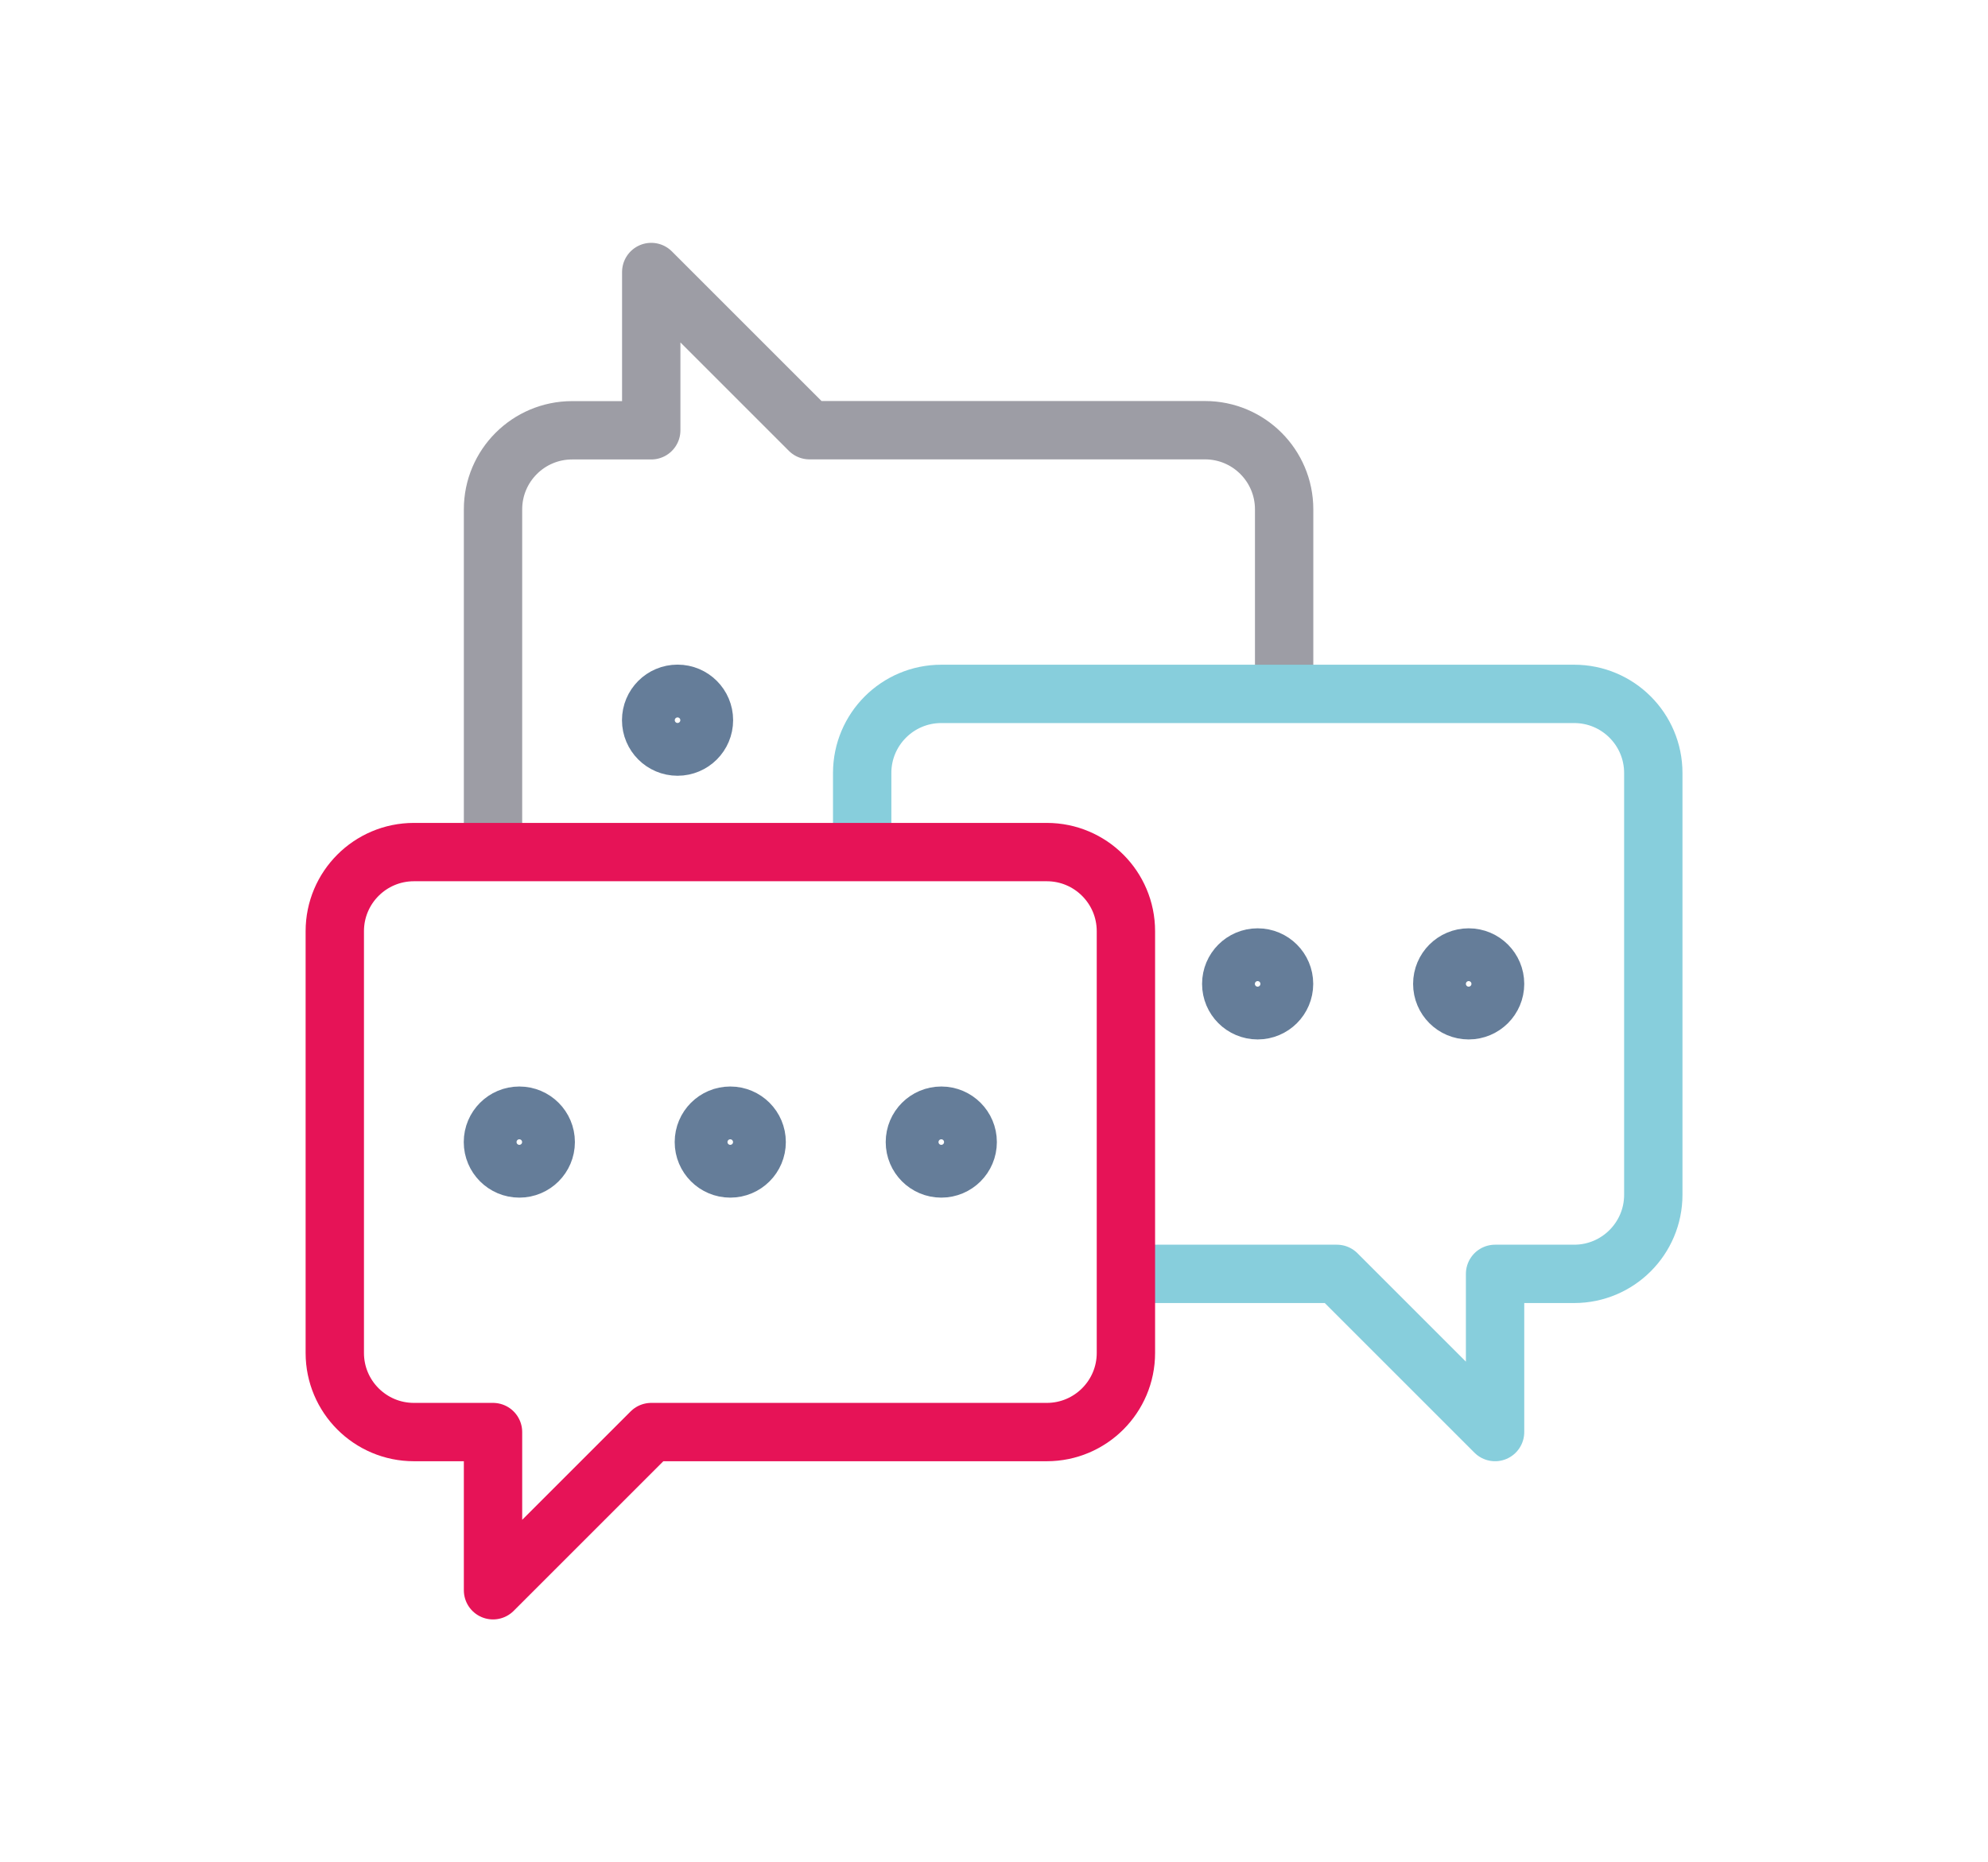
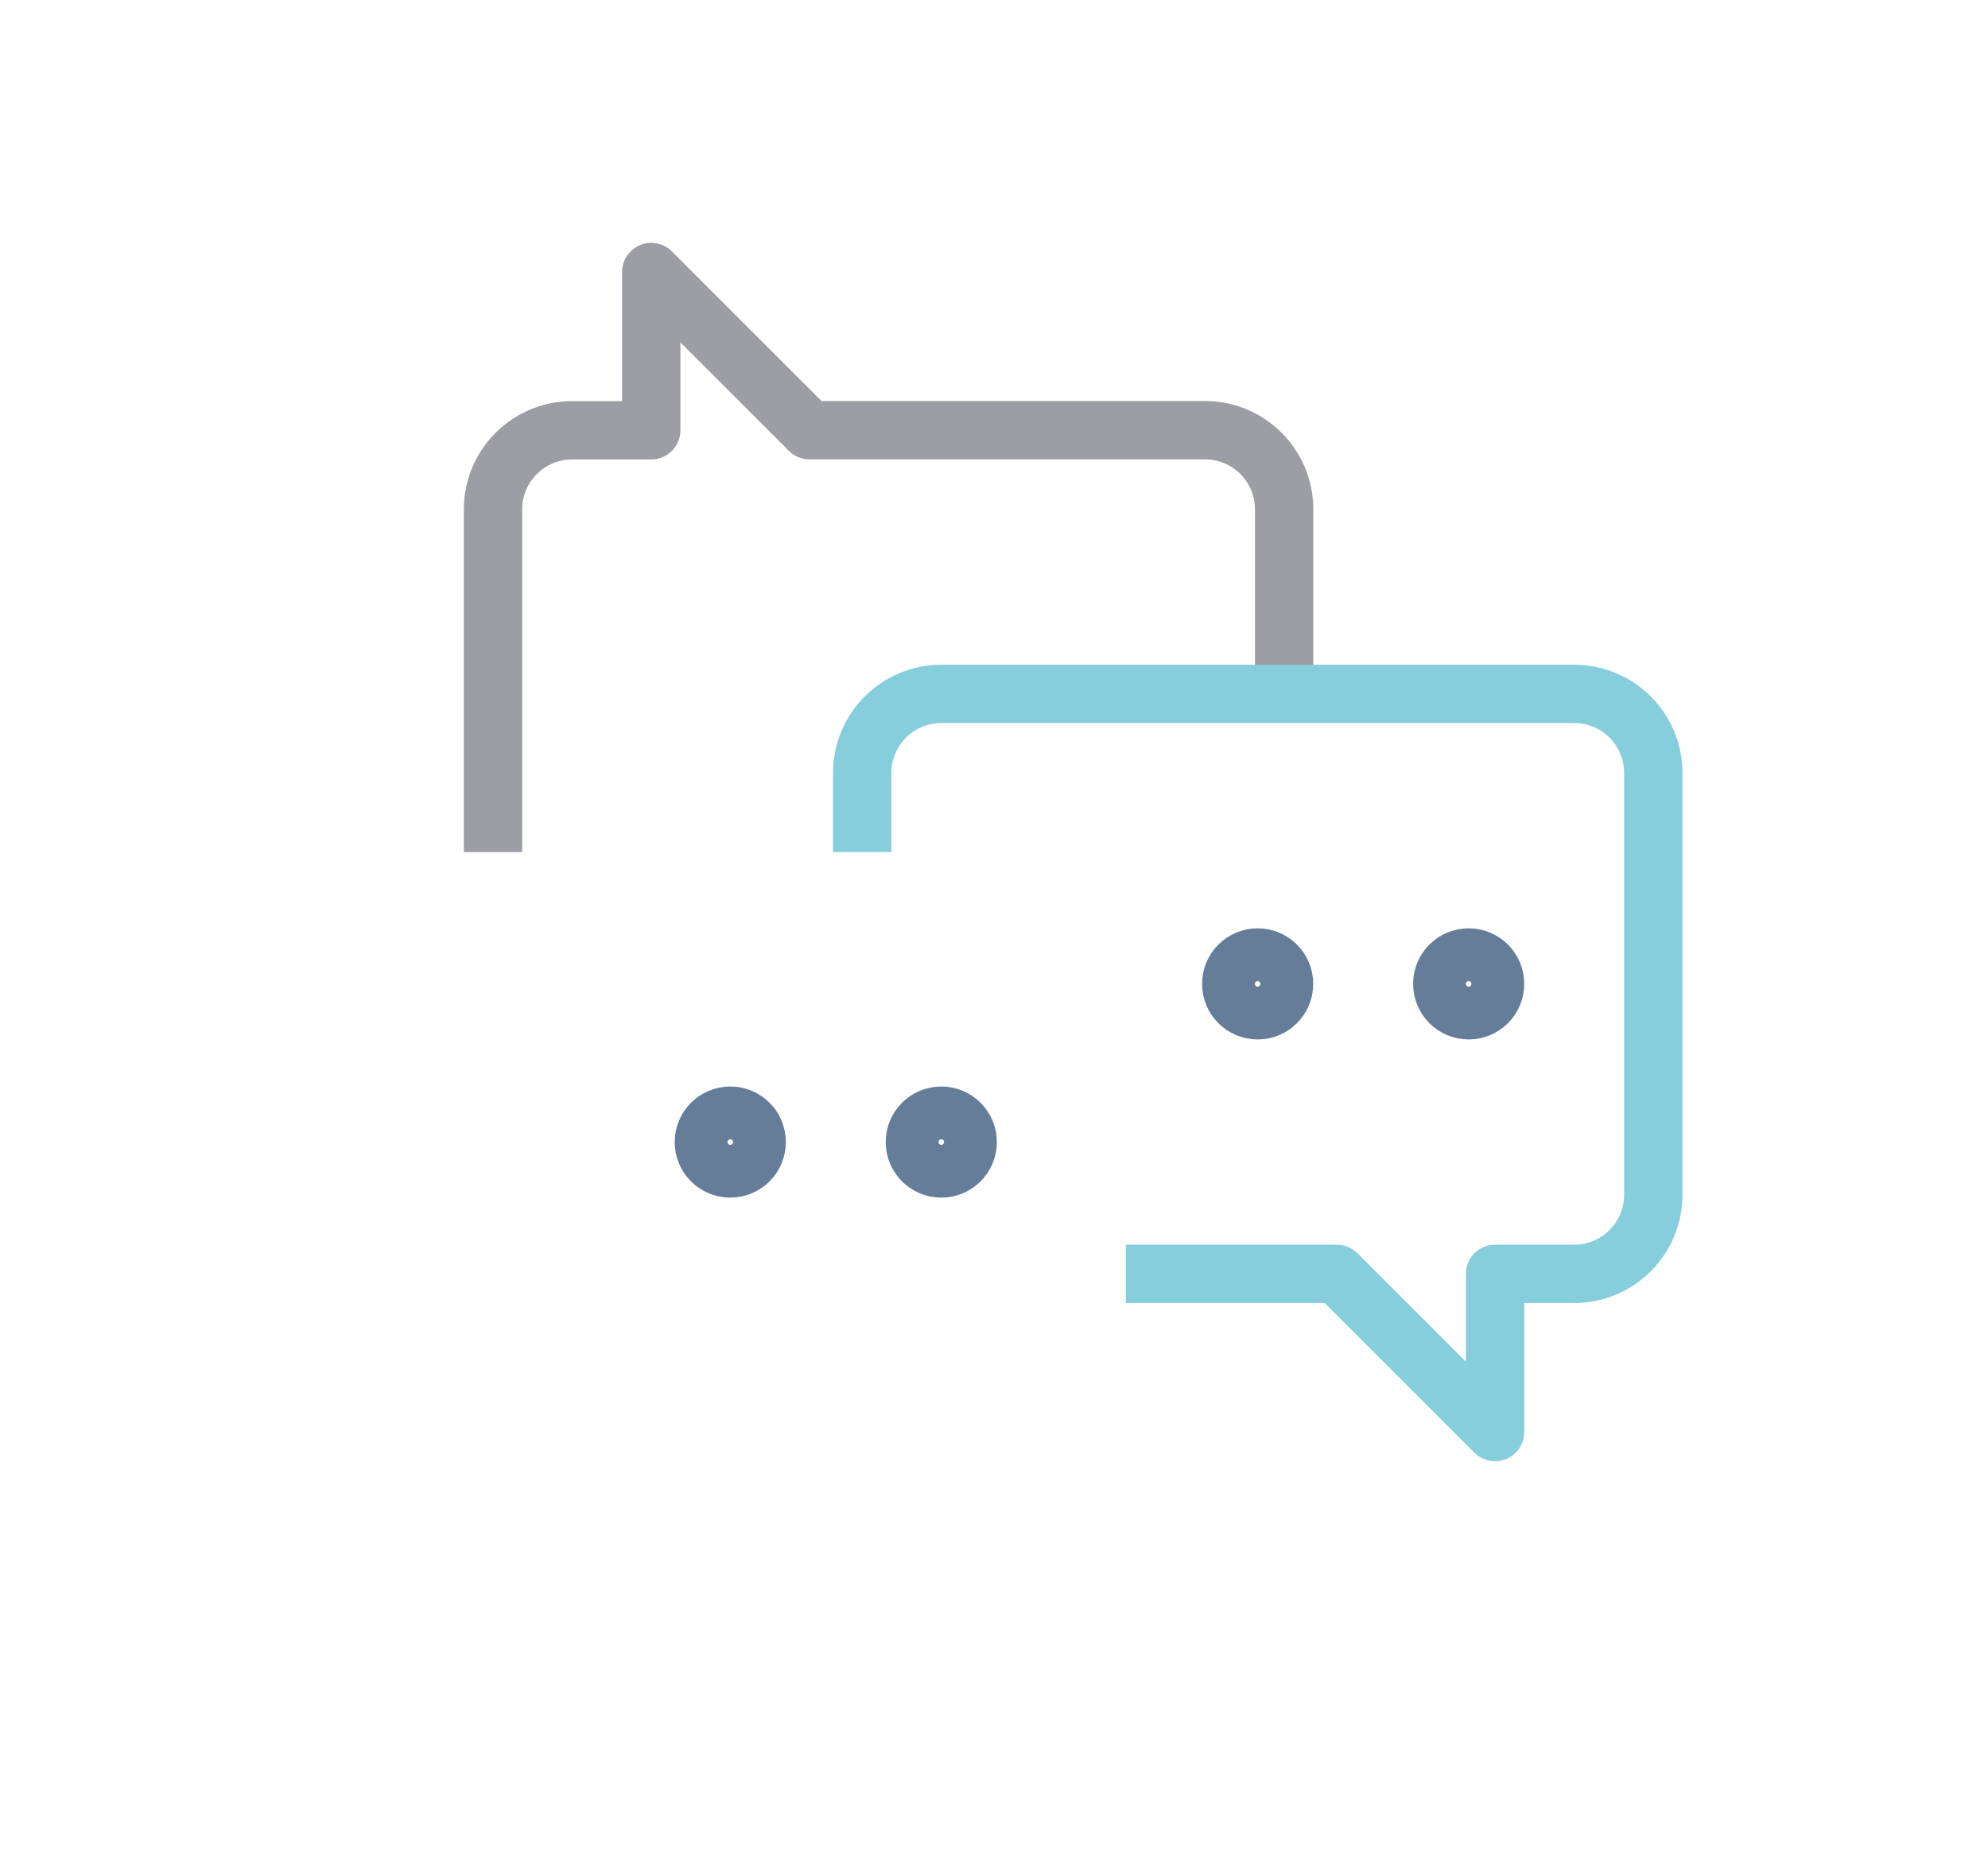
<svg xmlns="http://www.w3.org/2000/svg" version="1.1" id="Layer_1" x="0px" y="0px" viewBox="0 0 222.14 208.13" style="enable-background:new 0 0 222.14 208.13;" xml:space="preserve">
  <style type="text/css">
	.st0{fill:none;stroke:#87CEDC;stroke-width:6.52;stroke-linecap:round;stroke-linejoin:round;stroke-dasharray:0,0,0,11.614;}
	.st1{fill:none;stroke:#657D99;stroke-width:6.52;stroke-linejoin:round;}
	.st2{fill:none;stroke:#E61357;stroke-width:6.52;stroke-linejoin:round;}
	.st3{fill:none;stroke:#87CEDC;stroke-width:6.52;stroke-linejoin:round;}
	.st4{fill:none;stroke:#9D9DA5;stroke-width:6.52;stroke-linejoin:round;}
	.st5{fill:none;stroke:#E61357;stroke-width:6.52;stroke-linecap:round;stroke-linejoin:round;}
	.st6{fill:none;stroke:#87CEDC;stroke-width:6.52;stroke-linecap:round;stroke-linejoin:round;}
	.st7{fill:none;stroke:#657D99;stroke-width:6.52;stroke-linecap:round;stroke-linejoin:round;}
	.st8{fill:none;stroke:#9D9DA5;stroke-width:6.52;stroke-linecap:round;stroke-linejoin:round;}
	.st9{fill:none;stroke:#323E49;stroke-width:6.52;stroke-linejoin:round;}
</style>
  <path class="st4" d="M55.09,95.23v-38.3c0-4.88,3.96-8.84,8.84-8.84h8.84V30.4l17.68,17.68h44.2c4.88,0,8.84,3.96,8.84,8.84v20.63" />
-   <circle class="st1" cx="75.71" cy="80.49" r="2.95" />
  <path class="st3" d="M96.34,95.23v-8.84c0-4.88,3.96-8.84,8.84-8.84h70.72c4.88,0,8.84,3.96,8.84,8.84v47.14  c0,4.88-3.96,8.84-8.84,8.84h-8.84v17.68l-17.68-17.68H125.8" />
  <circle class="st1" cx="164.11" cy="109.96" r="2.95" />
  <circle class="st1" cx="140.53" cy="109.96" r="2.95" />
-   <path class="st2" d="M46.25,95.23c-4.88,0-8.84,3.96-8.84,8.84v47.14c0,4.88,3.96,8.84,8.84,8.84h8.84v17.68l17.68-17.68h44.2  c4.88,0,8.84-3.96,8.84-8.84v-47.14c0-4.88-3.96-8.84-8.84-8.84H46.25z" />
-   <circle class="st1" cx="58.03" cy="127.64" r="2.95" />
  <circle class="st1" cx="105.18" cy="127.64" r="2.95" />
  <circle class="st1" cx="81.6" cy="127.64" r="2.95" />
</svg>